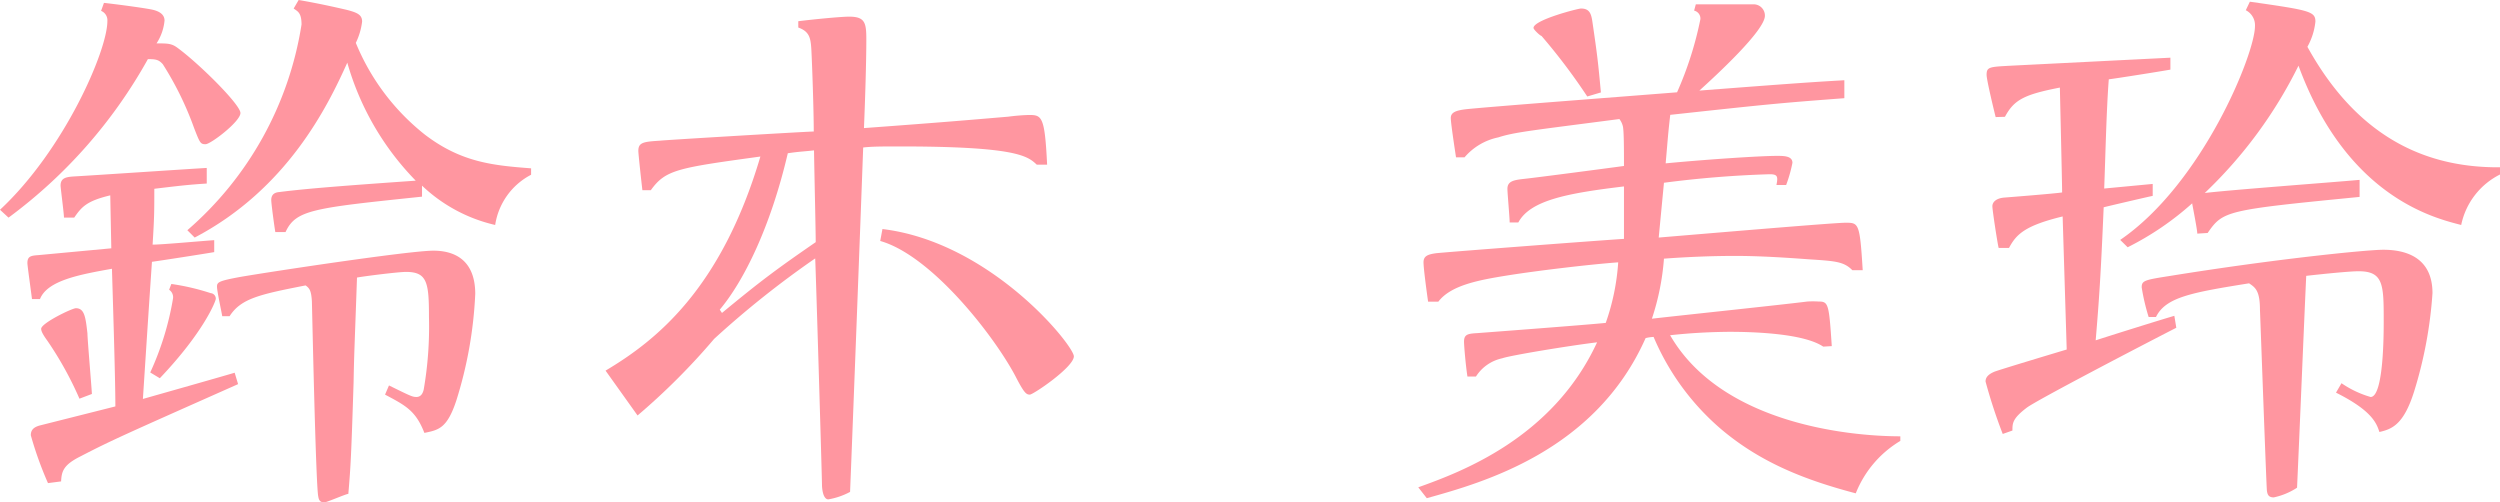
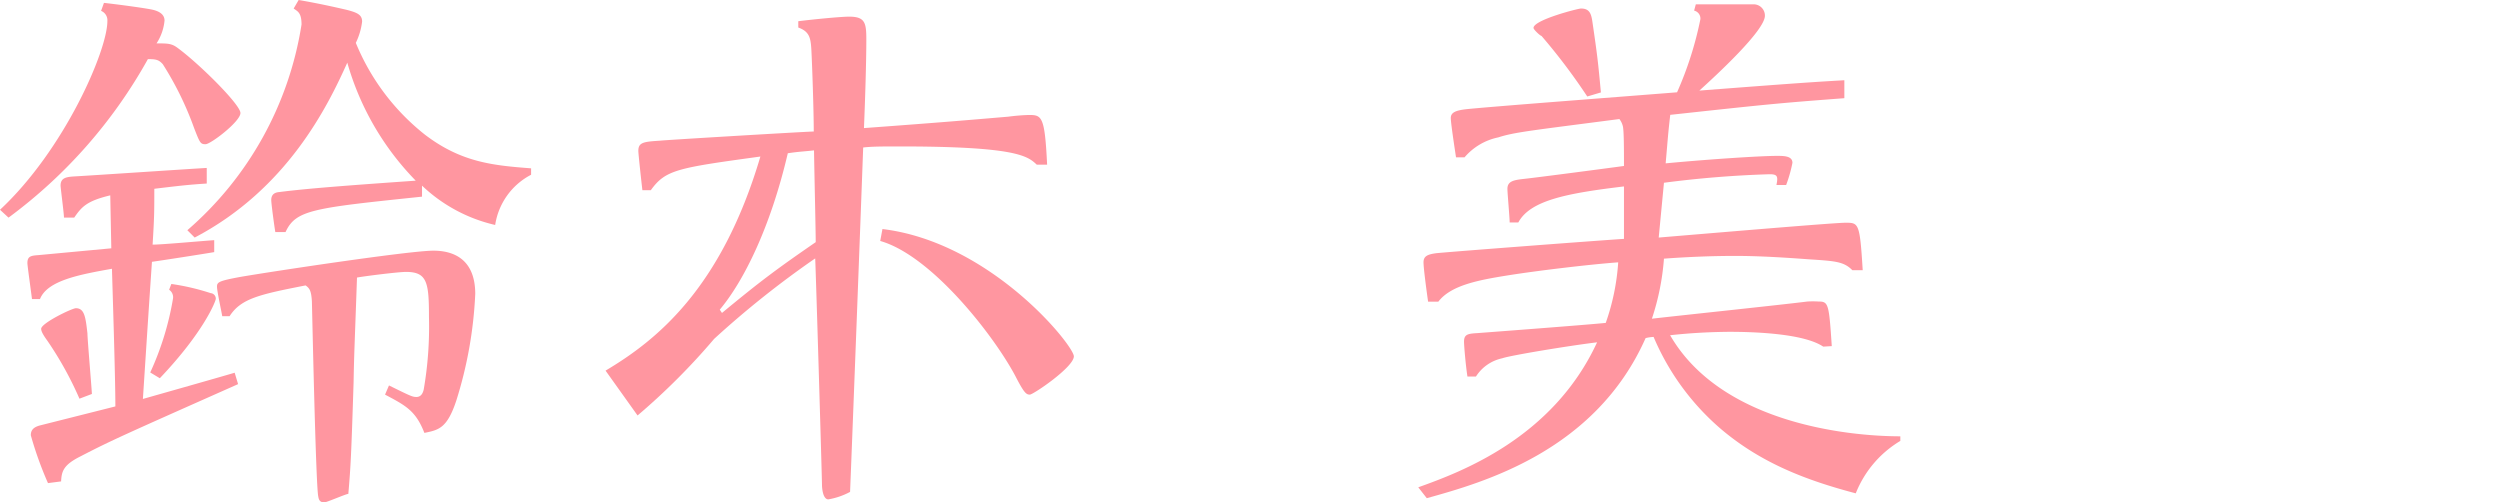
<svg xmlns="http://www.w3.org/2000/svg" viewBox="0 0 190.69 38.29">
  <defs>
    <style>.cls-1{fill:#ff96a0;}</style>
  </defs>
  <title>65.mirei.suzuki-name</title>
  <g id="レイヤー_2" data-name="レイヤー 2">
    <g id="レイヤー_4のコピー_9" data-name="レイヤー 4のコピー 9">
      <path class="cls-1" d="M0,16C4.88,11.46,8.19,3.88,8.19,1.61A.77.77,0,0,0,7.71.83L7.93.22c1.52.17,3.31.43,3.7.52.57.13.92.39.92.83a3.85,3.85,0,0,1-.61,1.74c.82,0,1.13,0,1.56.31,1.62,1.17,4.84,4.35,4.84,5S16.07,11,15.68,11s-.43-.09-.87-1.22a24.35,24.35,0,0,0-2.39-4.88c-.31-.35-.53-.39-1.14-.39A37.88,37.88,0,0,1,.65,16.6ZM8.41,14.9c-1.79.43-2.18.87-2.75,1.7H4.88c0-.31-.26-2.27-.26-2.44,0-.57.39-.66,1-.7,1.61-.09,8.72-.57,10.15-.65V14c-1.43.09-2.17.18-4,.4,0,1.78,0,2.13-.13,4.26.74,0,4-.3,4.7-.34v.91c-.74.13-4.09.65-4.75.74-.21,3.09-.26,3.84-.69,10.46,1.09-.31,6-1.7,7-2l.26.87C9.5,33.15,8.49,33.59,6.14,34.81c-1.3.65-1.44,1.13-1.48,1.91l-1,.13A27.28,27.28,0,0,1,2.35,33.2c0-.44.26-.62.66-.74L8.8,31c0-2.31-.22-9-.26-10.5-2.44.44-4.92.88-5.49,2.31H2.44c-.13-1-.35-2.57-.35-2.74,0-.52.26-.57.83-.61l5.57-.52ZM6.06,30.41A26.57,26.57,0,0,0,3.62,26c-.35-.48-.48-.74-.48-.92,0-.43,2.35-1.57,2.65-1.57.66,0,.74.7.88,1.92,0,.44.3,3.88.34,4.62Zm5.4-2a22.21,22.21,0,0,0,1.74-5.66.69.69,0,0,0-.3-.65l.17-.44a17.6,17.6,0,0,1,3,.7.42.42,0,0,1,.39.43c0,.18-.91,2.53-4.27,6.06ZM40.51,13.33a5.19,5.19,0,0,0-2.74,3.83,12,12,0,0,1-5.58-3V15c-8.32.87-9.62,1-10.41,2.7H21c-.09-.53-.31-2.18-.31-2.44s.09-.57.61-.61c2.36-.31,6.76-.61,10.41-.87a21.13,21.13,0,0,1-5.22-9C25,8.1,21.91,14.42,14.85,18.12l-.56-.56A26.07,26.07,0,0,0,23,1.87c0-.91-.3-1-.6-1.22L22.78,0C24.53.3,26,.65,26.4.74c.87.22,1.22.39,1.22.91a5.07,5.07,0,0,1-.48,1.62,17.25,17.25,0,0,0,5.27,7c2.79,2.13,5.23,2.35,8.1,2.57ZM29.67,29.4c1.61.79,1.78.88,2.09.88s.48-.22.56-.57a28.21,28.21,0,0,0,.4-5.53c0-2.62-.13-3.44-1.75-3.44-.56,0-3,.3-3.74.43-.18,5.19-.22,5.75-.26,8-.18,5.67-.22,6.36-.4,8.5-.17,0-1.65.65-1.83.65-.39,0-.43-.26-.47-.48-.18-1-.44-13.24-.48-14.85-.05-.83-.18-1-.48-1.22-3.53.69-4.93,1-5.8,2.35l-.56,0c-.05-.34-.4-1.91-.4-2.26s.18-.44,1.79-.74c2.57-.44,12.9-2,14.72-2,1.44,0,3.19.57,3.19,3.31a31.72,31.72,0,0,1-1.44,8.11c-.7,2.13-1.35,2.26-2.44,2.48-.66-1.7-1.44-2.09-3-2.92Z" />
      <path class="cls-1" d="M46.19,28.27C50,26,55,22.09,58,11.94c-6.32.87-7.23,1-8.36,2.57H49c-.05-.4-.31-2.75-.31-3,0-.65.39-.7,1.66-.78.39-.05,10.58-.66,11.72-.7,0-1.66-.13-5.27-.18-6.19s-.13-1.43-1-1.74l0-.48c1-.13,3.23-.35,3.88-.35,1.22,0,1.31.48,1.31,1.75,0,1.69-.09,4.57-.18,6.75,6-.44,7.93-.61,11-.87a15.58,15.58,0,0,1,1.57-.13c1,0,1.22.08,1.4,3.79l-.79,0c-.69-.65-1.52-1.39-10.41-1.39-1.35,0-2.13,0-2.83.08-.22,6-.78,20.83-1,26.27a5.38,5.38,0,0,1-1.66.57c-.22,0-.43-.26-.48-1,0-.61-.48-16.68-.52-17.38a72.09,72.09,0,0,0-7.71,6.14,50.67,50.67,0,0,1-5.84,5.84Zm8.88-4.4c3-2.48,4.18-3.35,7.15-5.4,0-.83-.09-4.62-.13-7-.79.09-1.14.09-2,.22-1.31,5.62-3.36,9.76-5.19,11.93Zm12.24-6.4c8.28,1,14.6,8.89,14.6,9.71s-3.1,2.92-3.36,2.92-.43-.13-1-1.22c-1.52-3-6.4-9.36-10.41-10.5Z" />
      <path class="cls-1" d="M139.07,26.44c-1.48-1-5.23-1.13-7.15-1.13a44.25,44.25,0,0,0-4.53.26c3.88,6.71,13.55,7.71,17.56,7.71v.35a8.16,8.16,0,0,0-3.4,4c-3.79-1-7.19-2.3-10.24-4.87a19,19,0,0,1-5.18-7.06,2.9,2.9,0,0,0-.61.09C121.69,34.42,113.1,36.81,108.83,38l-.65-.83c3.14-1.13,10.24-3.7,13.64-11.06-2.14.26-6.63,1-7.24,1.22a3.15,3.15,0,0,0-2,1.39h-.65c-.13-.83-.26-2.35-.26-2.66,0-.56.3-.61,1-.65,2.92-.22,8.54-.65,9.81-.78a17.26,17.26,0,0,0,.95-4.62c-2.3.17-6.27.65-8.45,1s-4.31.74-5.27,2h-.78c-.09-.61-.35-2.53-.35-3s.3-.61,1-.7c1.35-.13,11.72-.92,14.29-1.09l0-4c-4.32.52-7.15,1.05-8.06,2.75h-.66c0-.4-.17-2.23-.17-2.57,0-.57.48-.66,1.13-.74.92-.09,6.89-.88,7.76-1,0-1.18,0-2.75-.09-3.05a1.45,1.45,0,0,0-.26-.53c-6.75.88-8,1-9.24,1.4A4.61,4.61,0,0,0,111.71,12h-.65s-.4-2.57-.4-3,.4-.57,1.09-.66c1.44-.17,13.59-1.09,16.17-1.3a26.76,26.76,0,0,0,1.78-5.58.62.62,0,0,0-.48-.65l.13-.48c.53,0,4.1,0,4.45,0a.86.86,0,0,1,.82.87c0,1.13-3.74,4.57-5,5.71,7.93-.61,8.84-.66,11.06-.79V7.49c-5.18.39-6,.48-13.28,1.27-.18,1.56-.18,1.78-.35,3.7,3.26-.31,7.23-.57,8.49-.57.52,0,1.18,0,1.18.53a10.57,10.57,0,0,1-.48,1.69h-.74c.13-.65.09-.82-.52-.82a80.51,80.51,0,0,0-8.06.65l-.4,4.18c7.28-.61,13.51-1.13,14.25-1.13,1,0,1.09,0,1.31,3.62h-.79c-.65-.66-1.3-.7-3.31-.83-1.78-.13-3.74-.26-5.66-.26-1.74,0-3.66.08-5.4.21a18.88,18.88,0,0,1-.92,4.58c1.88-.22,10.15-1.09,11.85-1.31a7,7,0,0,1,.87,0c.74,0,.79.17,1,3.4Zm-18-19.08a45.9,45.9,0,0,0-3.49-4.62c-.09,0-.61-.48-.61-.61,0-.61,3.4-1.48,3.62-1.48.65,0,.78.39.87,1,.39,2.66.43,3.05.65,5.4Z" />
-       <path class="cls-1" d="M152.22,8.93c-.13-.52-.69-2.83-.69-3.22,0-.61.21-.61,1.87-.7l12.15-.61v.91c-.78.14-4.05.66-4.7.74-.18,2.31-.26,6-.35,8.33l3.7-.35v.91c-.61.13-3.22.74-3.74.87-.22,5.19-.35,7.06-.61,10.15.91-.3,5.09-1.61,6-1.87L166,25c-2.31,1.18-10.67,5.53-11.41,6.1-1.09.83-1.09,1.18-1.09,1.74l-.74.26a39.79,39.79,0,0,1-1.31-4c0-.35.26-.57.66-.74.17-.09,4.66-1.44,5.53-1.7l-.31-10.15c-2.87.7-3.53,1.35-4.09,2.4h-.79c-.08-.27-.48-2.88-.48-3.18s.27-.61.92-.66,3.79-.3,4.4-.39c0-.78-.17-7.75-.17-8-2.71.53-3.49.92-4.19,2.23Zm15.38,8.89c0-.31-.35-2.05-.39-2.31a22.32,22.32,0,0,1-4.92,3.35l-.57-.56C168,14,172,4.09,172,2A1.28,1.28,0,0,0,171.3.78l.31-.65c4.57.65,5,.74,5,1.52A5,5,0,0,1,176,3.57c4.06,7.36,9.59,9.24,14.73,9.19v.53a5.56,5.56,0,0,0-3,3.87c-2-.52-8.71-2.09-12.41-12.15a34.39,34.39,0,0,1-7.15,9.71c2.27-.26,9.33-.78,11.81-1v1.3c-10.2,1-10.41,1.05-11.59,2.75Zm11,11.41a7.67,7.67,0,0,0,2.22,1.05c1,0,1-4.88,1-5.75,0-2.79,0-3.84-1.91-3.84-.66,0-2.49.18-4,.35-.13,2.7-.52,12.24-.7,16.16a5.2,5.2,0,0,1-1.78.74c-.39,0-.48-.21-.52-.52s-.48-12.59-.53-13.81c0-1.48-.39-1.7-.83-2-4.35.7-6.36,1.05-7.1,2.57l-.56,0a15.9,15.9,0,0,1-.53-2.26c0-.52.22-.57,2.14-.87,8.1-1.31,15.07-2,16.29-2,1.83,0,3.75.66,3.75,3.31a32.51,32.51,0,0,1-1.4,7.5c-.78,2.48-1.65,2.87-2.65,3.09-.22-.7-.61-1.65-3.31-3Z" />
    </g>
  </g>
</svg>